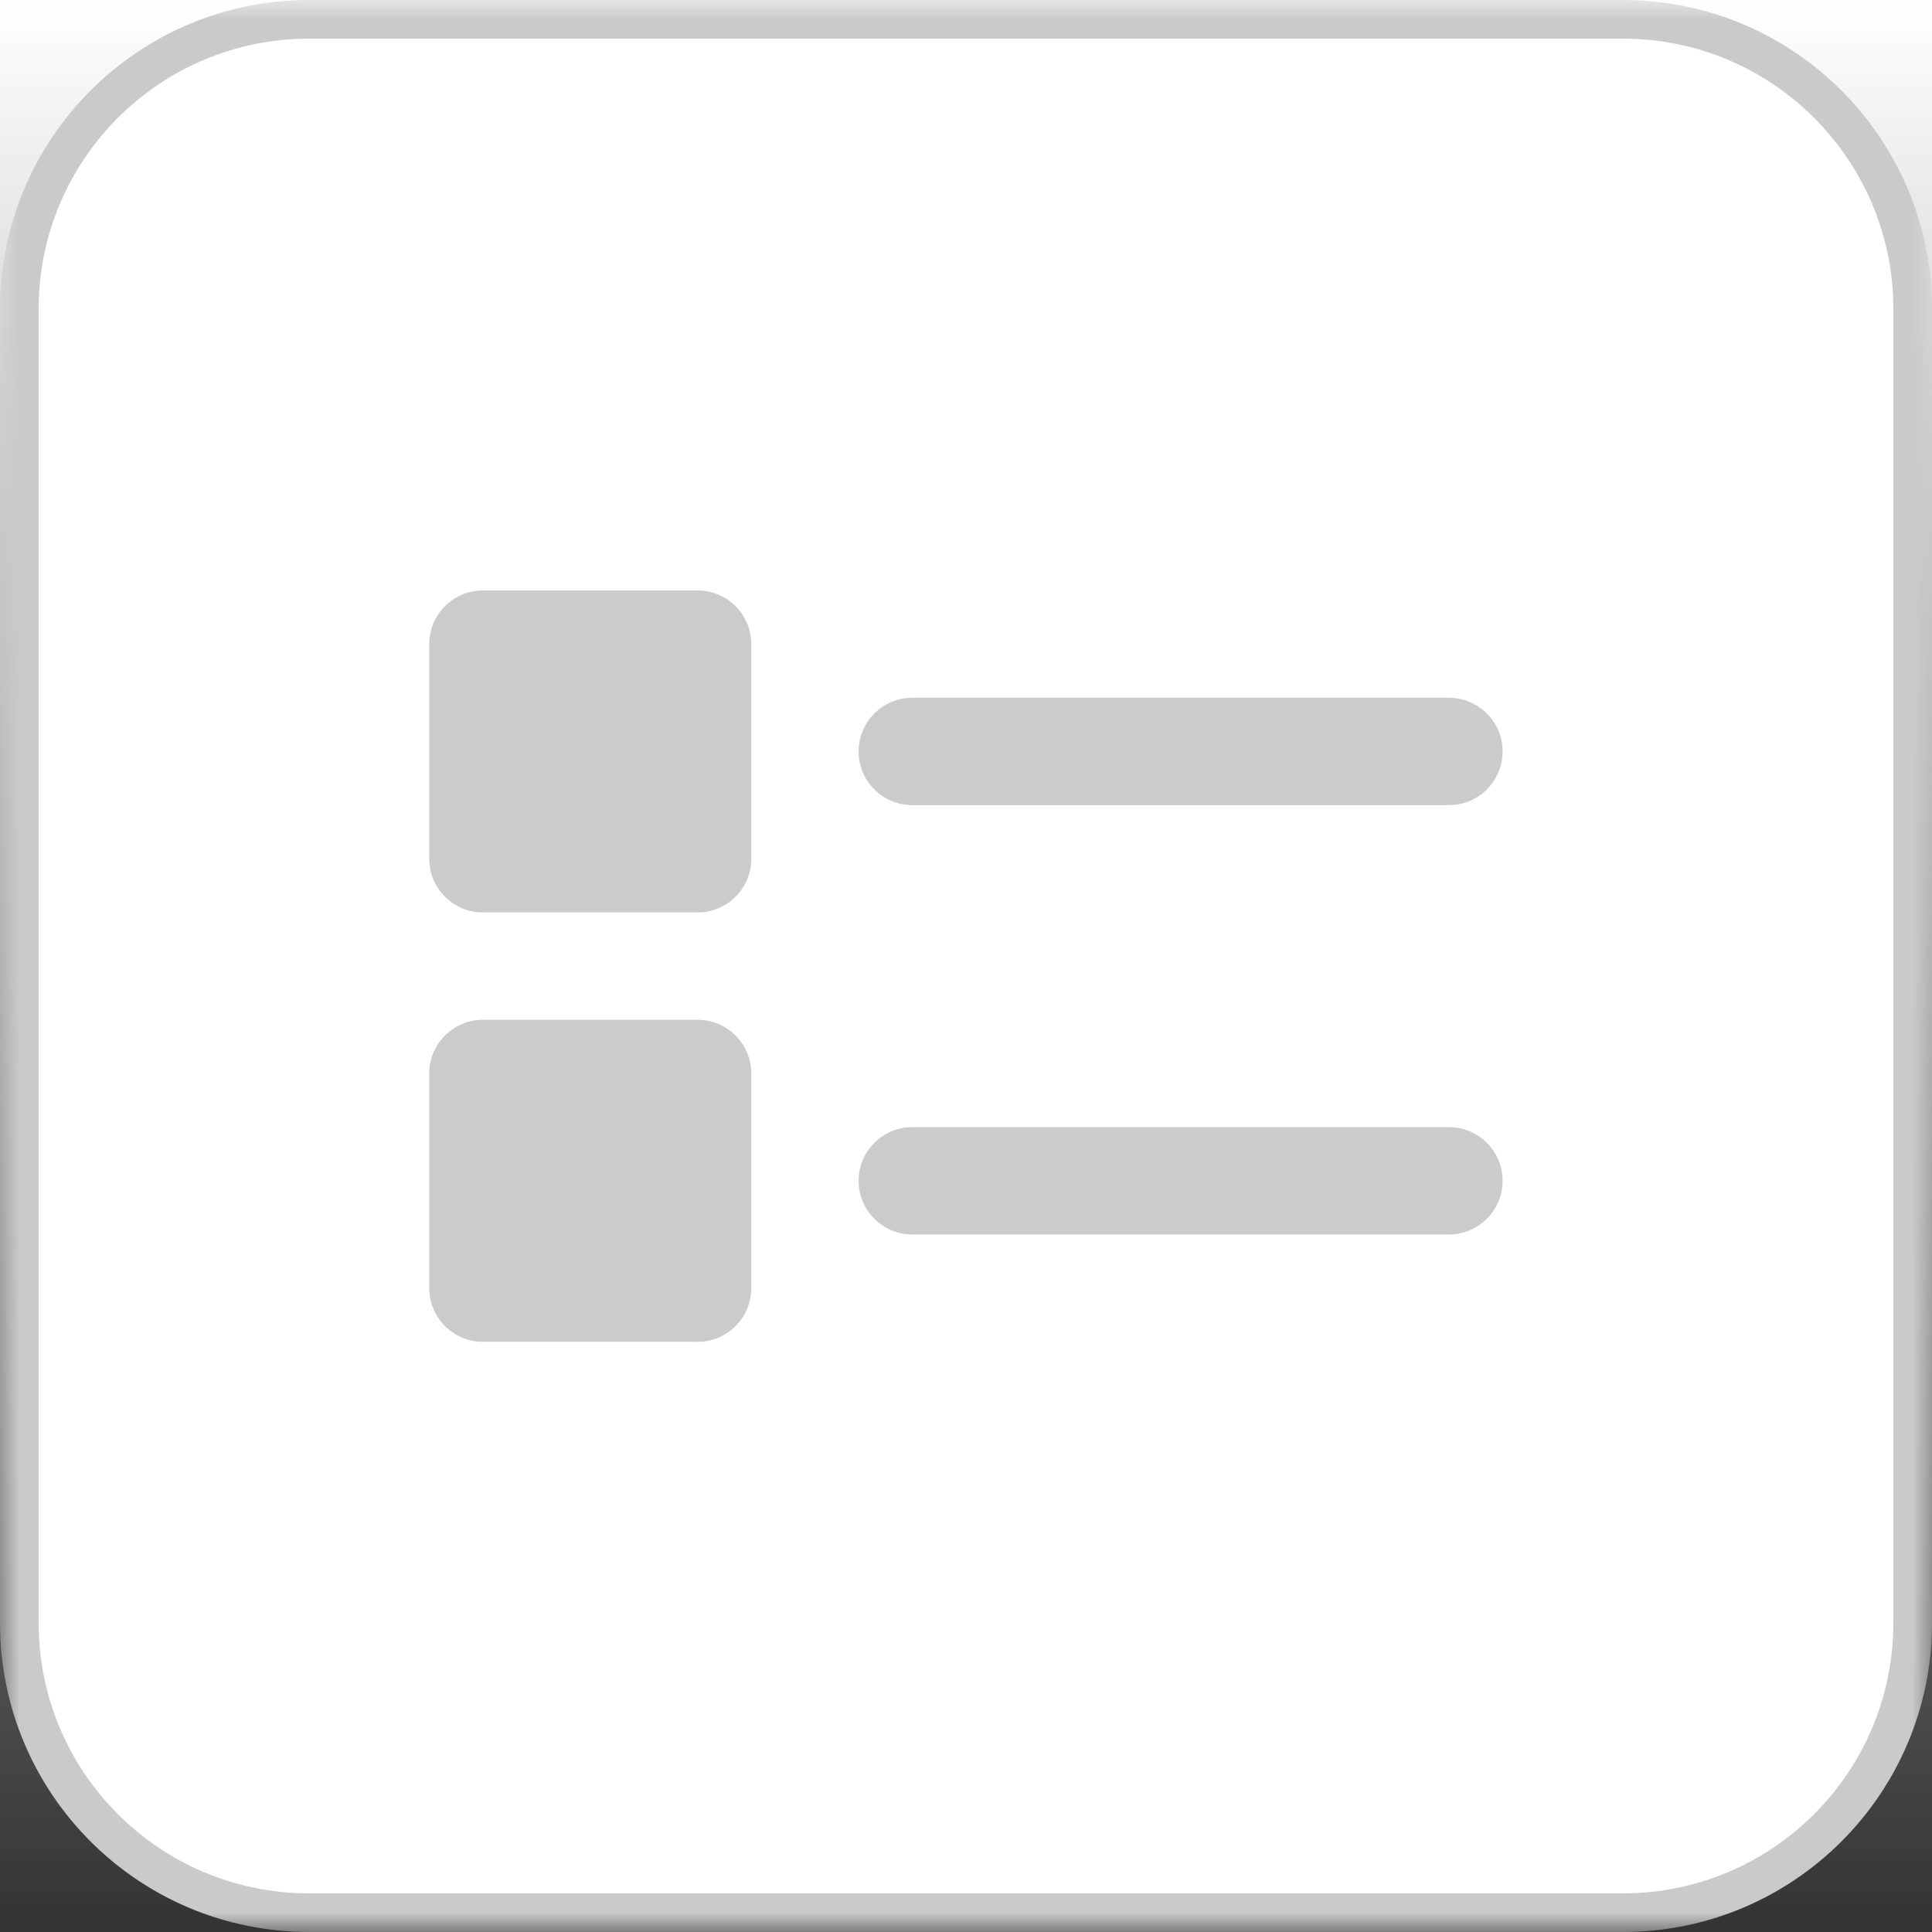
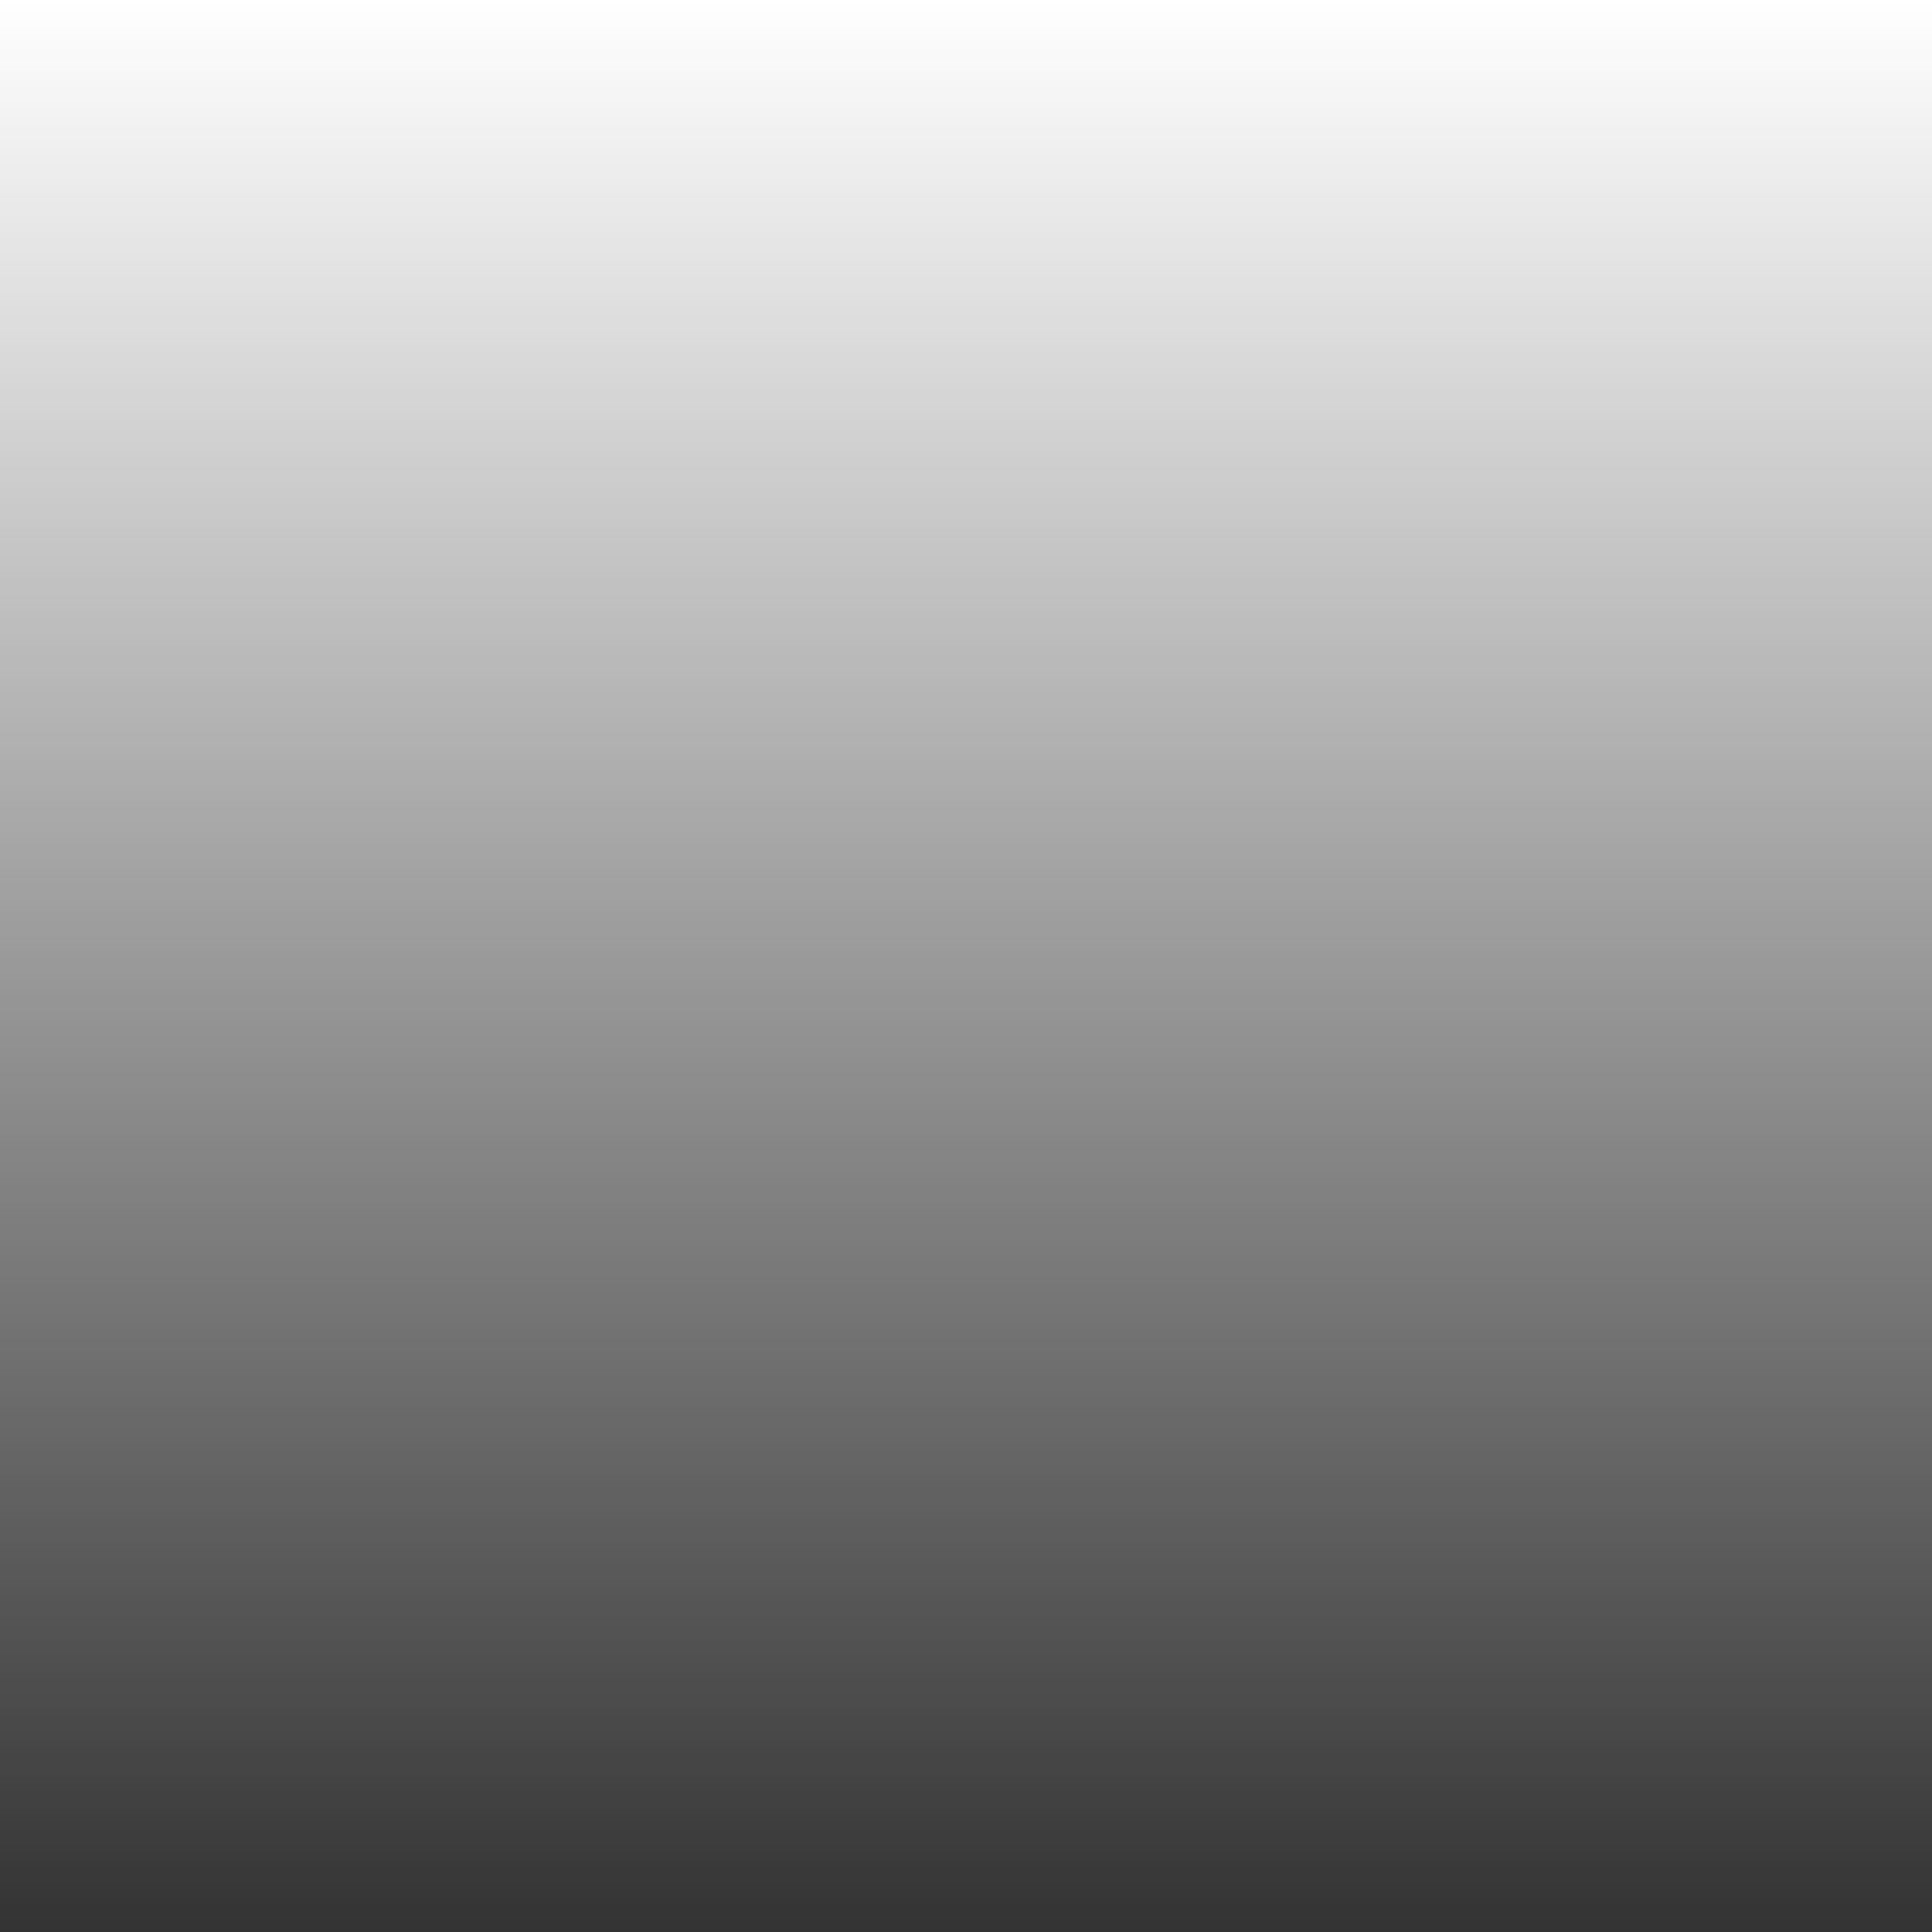
<svg xmlns="http://www.w3.org/2000/svg" width="50" height="50" viewBox="0 0 50 50" fill="none">
  <rect x="0" y="0" width="50" height="50" fill="#333333" stroke="none" />
  <g clip-path="url(#clip0_1013_11)">
    <rect width="50" height="50" fill="url(#paint0_linear_1013_11)" />
    <mask id="mask0_1013_11" style="mask-type:luminance" maskUnits="userSpaceOnUse" x="0" y="0" width="50" height="50">
-       <path d="M50 0H0V50H50V0Z" fill="white" />
-     </mask>
+       </mask>
    <g mask="url(#mask0_1013_11)">
-       <path d="M42 0.5H8C3.858 0.5 0.5 3.858 0.5 8V42C0.5 46.142 3.858 49.5 8 49.5H42C46.142 49.5 49.5 46.142 49.5 42V8C49.5 3.858 46.142 0.5 42 0.5Z" fill="white" stroke="#CACACA" />
      <path fill-rule="evenodd" clip-rule="evenodd" d="M19.443 27.781C19.443 27.015 18.82 26.392 18.054 26.392H12.498C11.732 26.392 11.109 27.015 11.109 27.781V33.337C11.109 34.103 11.732 34.726 12.498 34.726H18.054C18.82 34.726 19.443 34.103 19.443 33.337V27.781ZM23.609 31.948H37.498C38.265 31.948 38.887 31.326 38.887 30.559C38.887 29.792 38.265 29.17 37.498 29.17H23.609C22.843 29.17 22.221 29.792 22.221 30.559C22.221 31.326 22.843 31.948 23.609 31.948ZM13.887 29.17V31.948H16.665V29.17H13.887ZM19.443 16.67C19.443 15.903 18.82 15.281 18.054 15.281H12.498C11.732 15.281 11.109 15.903 11.109 16.67V22.226C11.109 22.992 11.732 23.614 12.498 23.614H18.054C18.82 23.614 19.443 22.992 19.443 22.226V16.67ZM13.887 18.059V20.837H16.665V18.059H13.887ZM23.609 20.837H37.498C38.265 20.837 38.887 20.215 38.887 19.448C38.887 18.681 38.265 18.059 37.498 18.059H23.609C22.843 18.059 22.221 18.681 22.221 19.448C22.221 20.215 22.843 20.837 23.609 20.837Z" fill="#CBCBCB" />
-       <path d="M17.5 17.5H12.5V22.5H17.5V17.5Z" fill="#CBCBCB" />
-       <path d="M18.75 28.75H13.75V33.75H18.75V28.75Z" fill="#CBCBCB" />
    </g>
  </g>
  <defs>
    <linearGradient id="paint0_linear_1013_11" x1="25" y1="0" x2="25" y2="50" gradientUnits="userSpaceOnUse">
      <stop stop-color="white" />
      <stop offset="1" stop-color="white" stop-opacity="0" />
    </linearGradient>
    <clipPath id="clip0_1013_11">
      <rect width="50" height="50" fill="white" />
    </clipPath>
  </defs>
</svg>